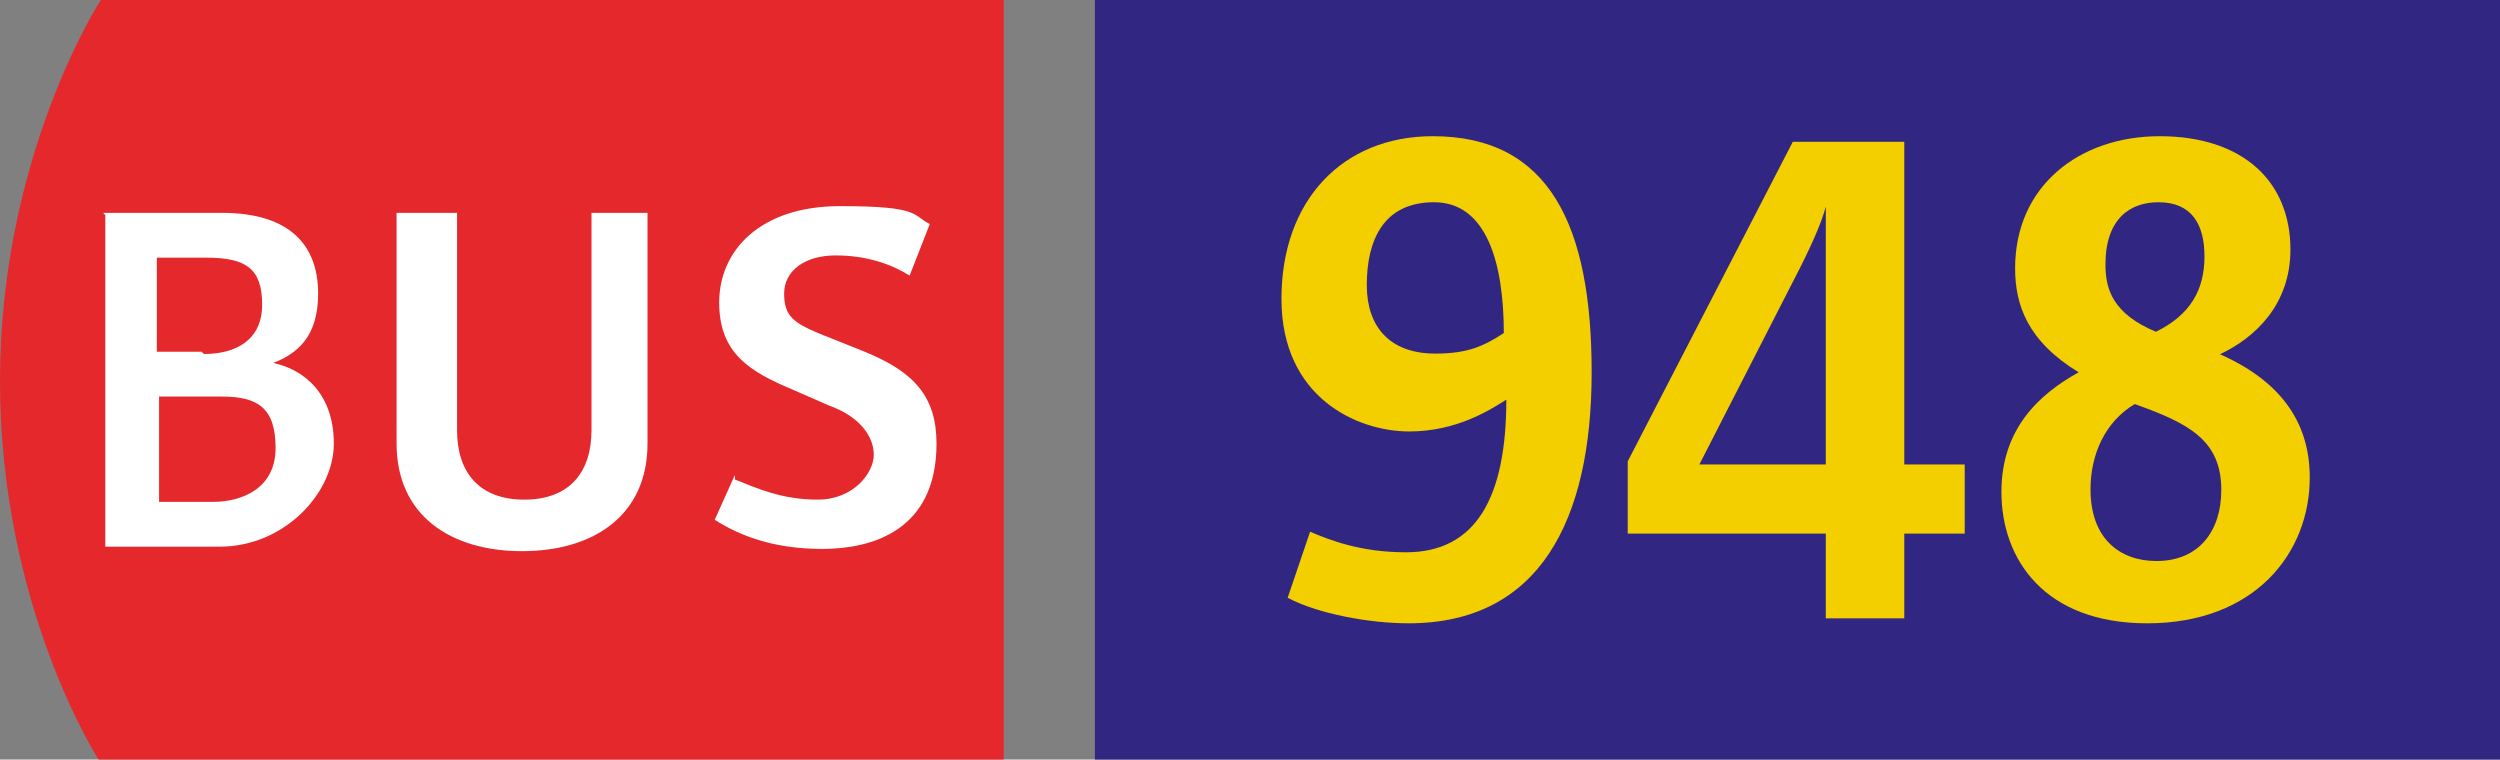
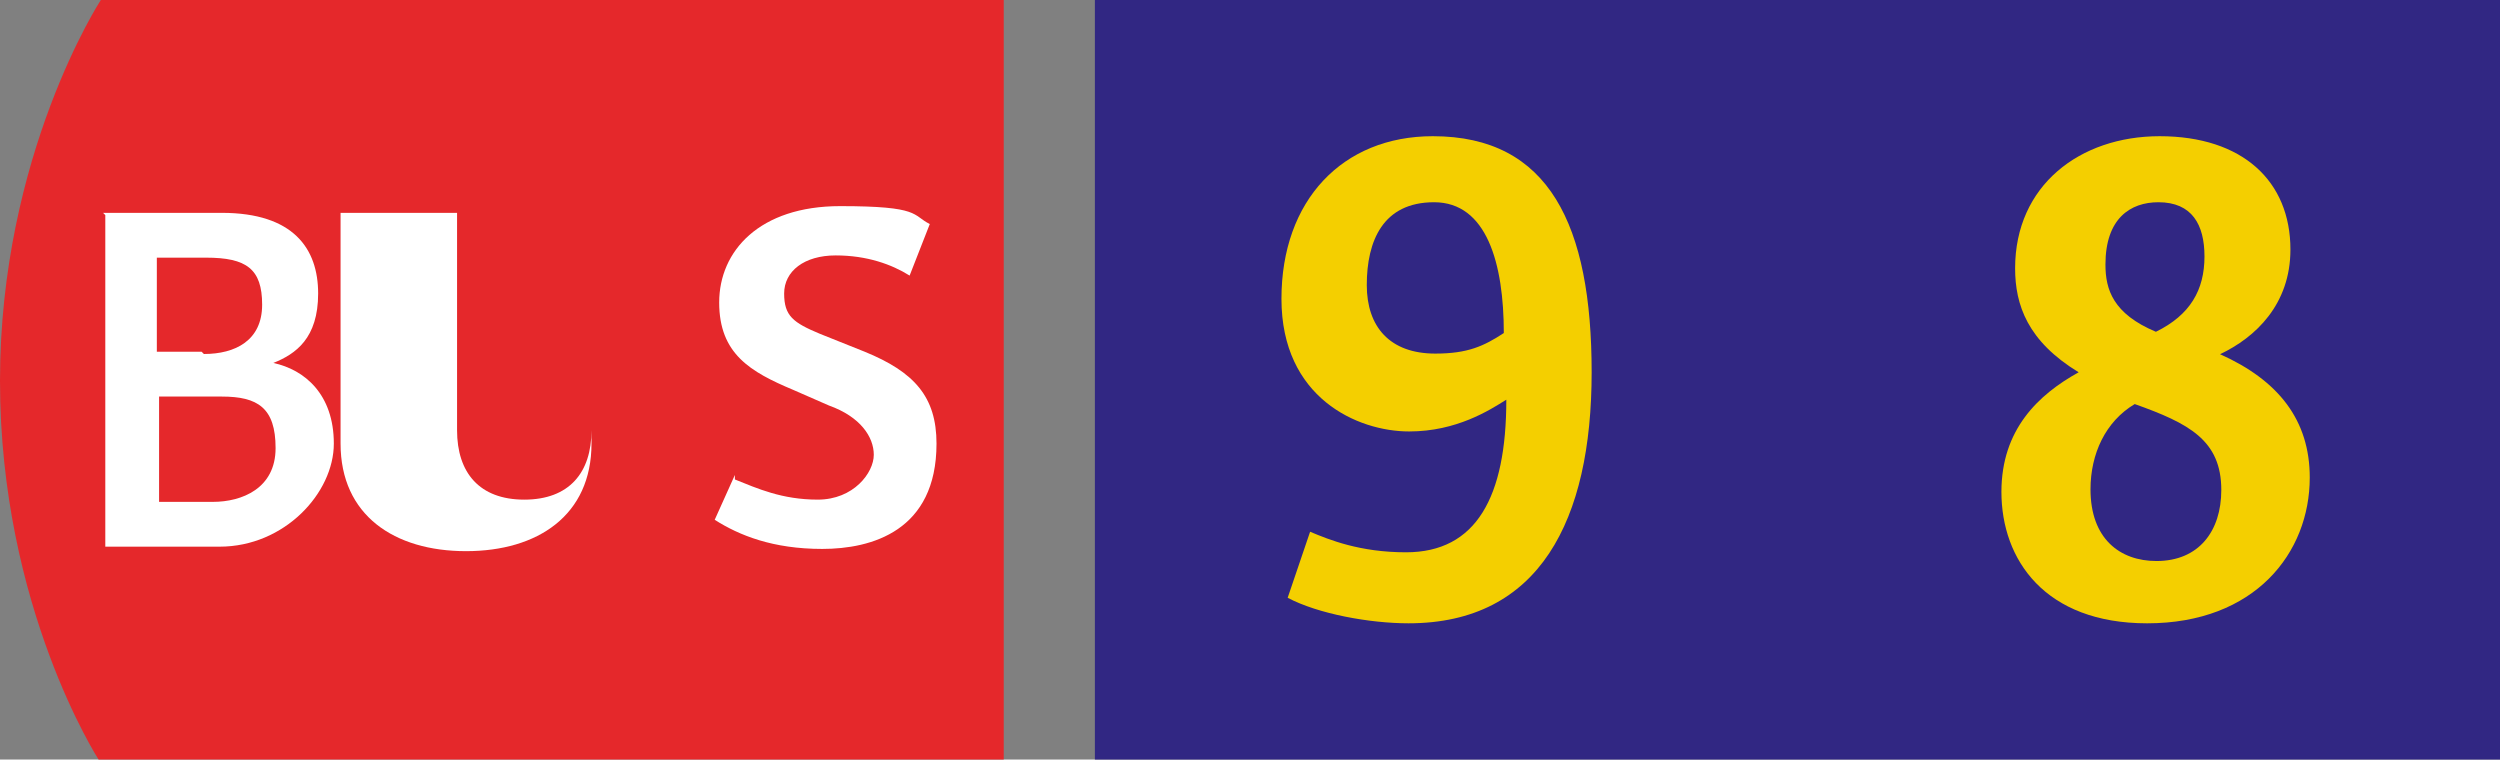
<svg xmlns="http://www.w3.org/2000/svg" version="1.1" id="Calque_1" x="0px" y="0px" viewBox="0 0 329.153 100" style="enable-background:new 0 0 329.153 100;" xml:space="preserve">
  <rect x="0" y="0" width="329.153" height="100" fill="#808080" stroke="none" />
  <g id="BUS948">
    <g>
      <g>
        <path style="fill:#E5282B;" d="M13.274,0C13.274,0,0,20.354,0,50.147S12.979,100,12.979,100h119.174V0H13.274z" />
        <path style="fill:#FFFFFF;" d="M13.569,28.024h15.634c9.44,0,12.684,4.72,12.684,10.619s-2.95,7.965-5.9,9.145     c4.13,0.885,7.965,4.13,7.965,10.619s-6.49,13.569-15.044,13.569H13.864V28.319L13.569,28.024z M26.844,46.608     c4.13,0,7.67-1.77,7.67-6.49s-2.065-6.195-7.375-6.195h-6.49v12.389h5.9L26.844,46.608z M28.024,66.077     c3.835,0,8.26-1.77,8.26-7.08s-2.36-6.785-7.08-6.785h-8.26v13.864h6.785L28.024,66.077z" />
-         <path style="fill:#FFFFFF;" d="M52.802,28.024h7.375v28.614c0,5.605,2.95,9.145,8.85,9.145s8.85-3.54,8.85-9.145V28.024h7.375     v30.383c0,9.44-7.08,14.159-16.519,14.159s-16.519-4.72-16.519-14.159V28.024H52.802z" />
+         <path style="fill:#FFFFFF;" d="M52.802,28.024h7.375v28.614c0,5.605,2.95,9.145,8.85,9.145s8.85-3.54,8.85-9.145V28.024v30.383c0,9.44-7.08,14.159-16.519,14.159s-16.519-4.72-16.519-14.159V28.024H52.802z" />
        <path style="fill:#FFFFFF;" d="M96.755,63.127c2.95,1.18,6.195,2.655,10.914,2.655c4.72,0,7.375-3.54,7.375-5.9     c0-2.36-1.77-5.015-5.9-6.49l-4.72-2.065c-5.605-2.36-9.735-4.72-9.735-11.504s5.31-12.684,15.929-12.684s9.44,1.18,11.799,2.36     l-2.655,6.785c-2.36-1.475-5.605-2.655-9.735-2.655c-4.13,0-6.785,2.065-6.785,5.015s1.18,3.835,4.72,5.31l5.9,2.36     c6.49,2.655,9.44,5.9,9.44,12.094c0,11.504-8.555,13.864-15.044,13.864c-6.49,0-10.914-1.77-14.159-3.835l2.655-5.9     L96.755,63.127z" />
      </g>
    </g>
    <rect x="144.153" style="fill:#312783;" width="185" height="100" />
    <g>
      <path style="fill:#F4CF00;" d="M172.489,70.011c2.544,1.066,6.562,2.705,12.629,2.705c9.267,0,13.205-7.297,13.205-20.093    c-2.215,1.394-6.562,4.183-12.793,4.183c-6.807,0-16.812-4.428-16.812-17.466c0-12.96,8.037-21.407,19.929-21.407    c15.334,0,20.911,11.727,20.911,31.083c0,19.517-6.888,33.05-24.112,33.05c-5.084,0-11.892-1.23-15.91-3.362L172.489,70.011z     M197.994,43.848c0-9.103-2.215-17.221-9.184-17.221c-6.726,0-8.858,5.084-8.858,10.906c0,5.496,3.033,9.022,9.02,9.022    C193.238,46.556,195.37,45.571,197.994,43.848z" />
-       <path style="fill:#F4CF00;" d="M214.308,60.744l21.735-42.073h14.677v42.482h7.957v9.103h-7.957V81.41h-10.333V70.256h-26.079    V60.744z M240.387,61.153V27.201c-0.573,2.215-2.048,5.496-4.263,9.76l-12.384,24.192H240.387z" />
      <path style="fill:#F4CF00;" d="M273.679,49.016c-6.726-4.102-8.366-8.858-8.366-13.695c0-10.909,8.53-17.388,19.027-17.388    c10.906,0,17.221,5.905,17.221,14.925c0,7.219-4.592,11.566-9.267,13.778c7.709,3.445,11.811,8.694,11.811,16.239    c0,9.924-7.219,19.191-21.407,19.191c-13.45,0-19.188-8.366-19.188-17.304C263.511,56.561,268.347,51.969,273.679,49.016z     M283.929,73.865c5.577,0,8.53-3.938,8.53-9.351c0-6.559-4.263-8.775-11.399-11.315c-3.854,2.296-5.822,6.559-5.822,11.235    C275.238,70.913,279.092,73.865,283.929,73.865z M290.244,33.763c0-4.183-1.639-7.136-6.067-7.136    c-3.69,0-6.971,2.132-6.971,8.201c0,3.278,0.982,6.479,6.643,8.855C288.36,41.472,290.244,38.191,290.244,33.763z" />
    </g>
  </g>
</svg>